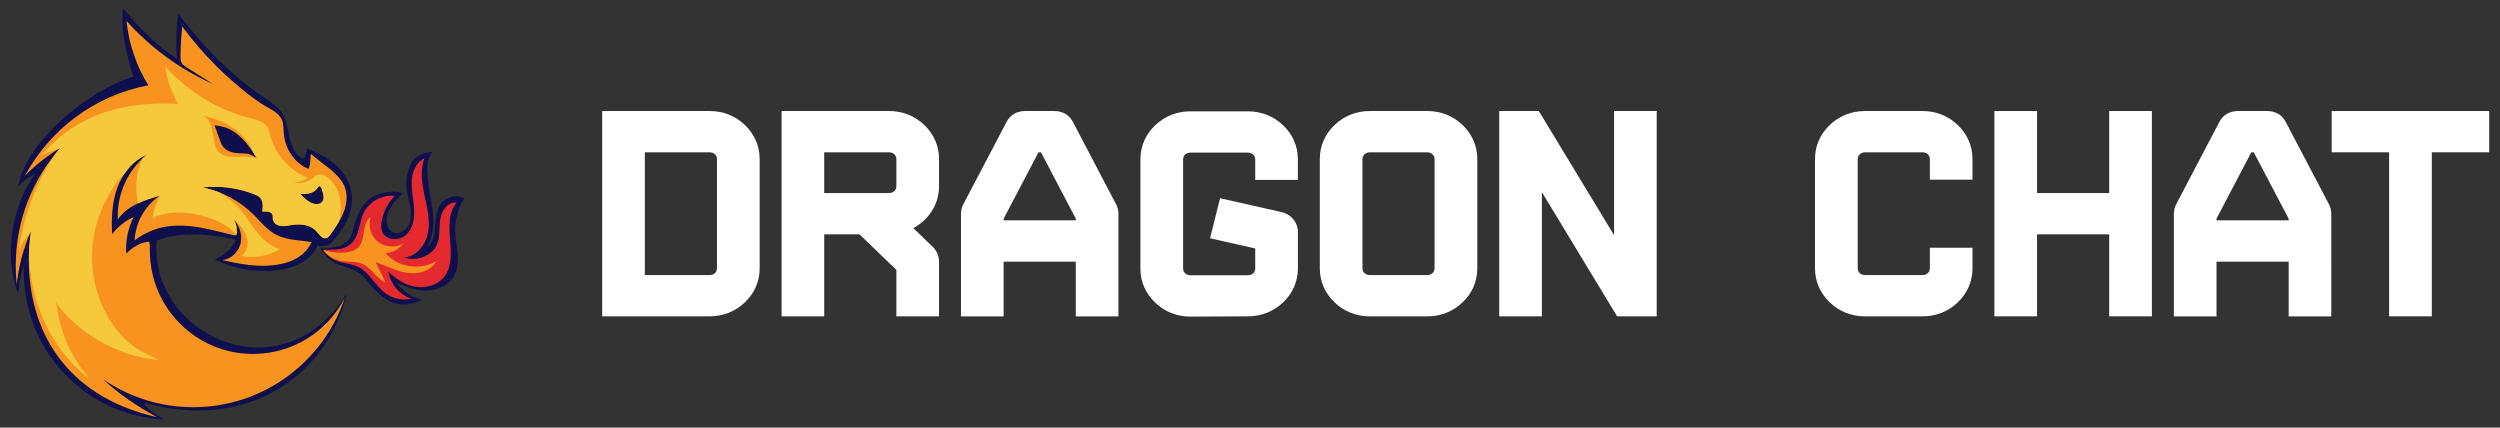
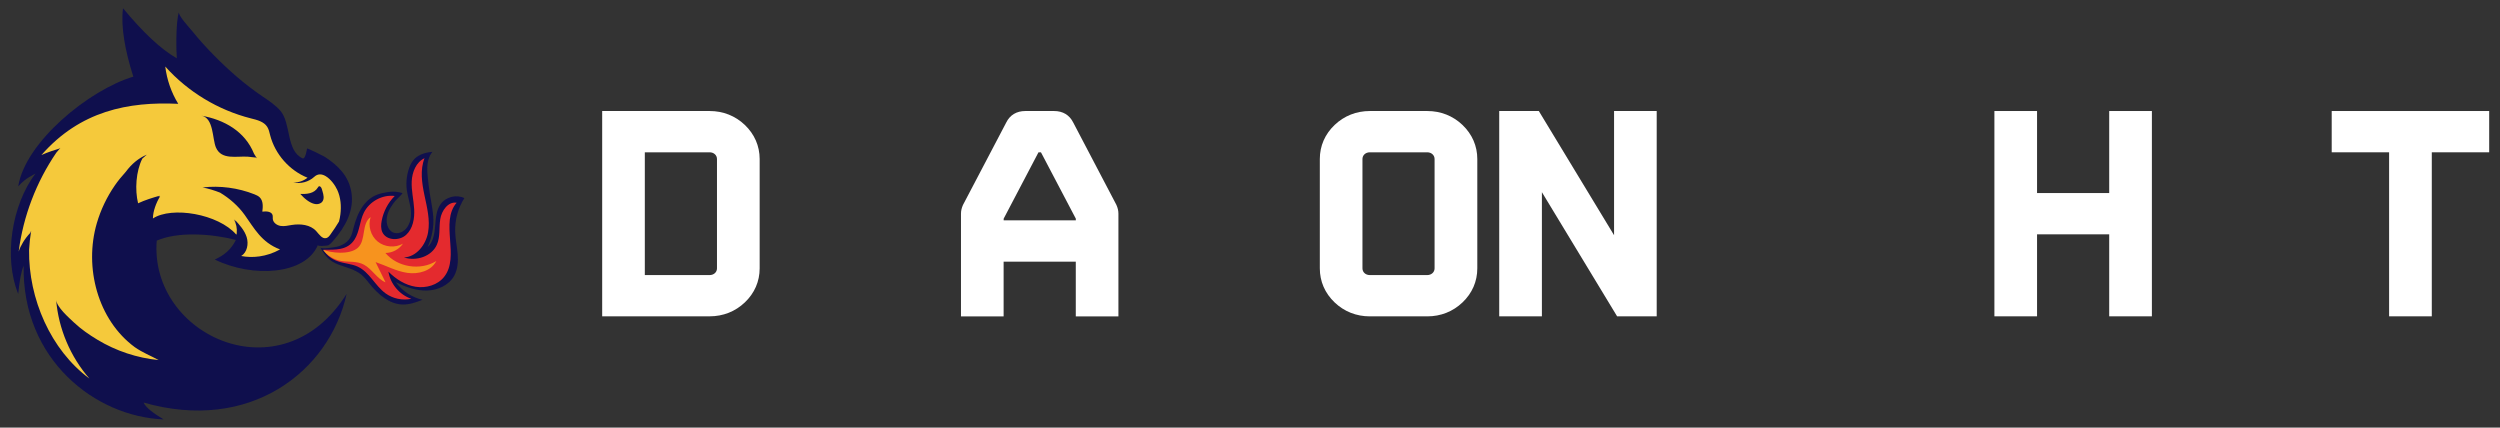
<svg xmlns="http://www.w3.org/2000/svg" version="1.1" id="Layer_1" x="0px" y="0px" viewBox="0 0 608 104" style="enable-background:new 0 0 608 104;" xml:space="preserve">
  <rect x="0" y="0" width="608" height="104" fill="#333333" stroke="none" />
  <style type="text/css">
	.st0{fill:#0F0F4D;}
	.st1{fill:#E42A2E;}
	.st2{fill:#F7931E;}
	.st3{fill:#F5C93B;}
	.st4{fill:#FFFFFF;}
</style>
  <g>
    <g>
      <path class="st0" d="M4.43,45.33C6.14,34.5,21.72,21.82,32.42,18.64C30.36,12.15,29.37,6.48,29.91,2    c4.89,5.89,9.28,10.04,13.09,12.17c-0.15-2-0.28-8.6,0.51-11.25c-0.25,0.83,2.75,4.04,3.27,4.68c1.65,2.06,3.44,4.01,5.3,5.9    c3.63,3.68,7.47,7.05,11.78,9.96c1.52,1.03,3.08,2.06,4.3,3.44c2.67,3.04,1.38,9.75,5.41,11.6c0.69,0.32,1.07-2.15,1.1-2.38    c0.02-0.16,3.98,1.8,4.32,2.02c3.22,2.1,5.8,4.64,6.46,8.56c0.76,4.54-1.52,8.53-4.41,11.86c-0.36,0.41-0.73,0.84-1.21,1.1    c-0.17,0.09-2.68,0.33-2.51-0.08c-3.04,7.26-15.84,8.06-25.1,3.53c2.3-0.99,4.07-2.52,5.14-4.76c-6.04-1.54-14.09-2.07-19.24,0.17    c-1.85,23.12,30.5,38.04,46.19,12.93C80.07,90.51,60.67,105.3,34.92,97.9c0.54,1.24,2.44,2.64,4.88,4.1    C23.17,101.34,5.35,87.47,5.75,64.62c-0.6,1.42-1.03,3.76-1.32,6.87c-3.6-8.87-1.58-21.66,4.22-29.33    C8.26,42.55,6.41,43.08,4.43,45.33z" />
      <path class="st0" d="M81.95,60c1.29-0.31,2.52-1.03,3.2-2.17c0.4-0.68,0.58-1.46,0.78-2.22c0.94-3.77,2.71-7.63,6.82-8.59    c1.79-0.42,3.33-0.63,5.16-0.05c-0.42,0.59-0.98,1.06-1.48,1.58c-0.58,0.61-1.07,1.31-1.5,2.03c-0.82,1.36-1.25,3.24-0.52,4.75    c0.69,1.42,2.14,1.75,3.49,0.98c1.17-0.67,1.81-2.02,1.99-3.36c0.27-2.04-0.39-3.88-0.8-5.83c-0.44-2.1-0.29-4.32,0.44-6.34    c0.96-2.68,2.92-3.6,5.64-3.86c-1.84,2.31-1.2,5.38-0.93,8.06c0.26,2.57,0.92,5.07,1.12,7.65c0.21,2.61-0.33,5.07-1.35,7.47    c1.37-1.29,1.67-3.32,1.82-5.19c0.15-1.87,0.27-3.88,1.4-5.37c1.28-1.69,3.8-2.29,5.7-1.36c-1.53,2.41-2.31,5.29-2.23,8.15    c0.05,1.82,0.45,3.6,0.6,5.41c0.15,1.81,0.04,3.71-0.83,5.31c-1.27,2.31-4,3.55-6.64,3.61c-2.64,0.07-5.2-0.87-7.57-2.02    c1.56,2.14,3.92,3.69,6.5,4.27c-1.56,0.61-3.18,1.19-4.86,1.15c-3.24-0.09-5.95-2.48-7.99-5c-0.63-0.78-1.24-1.6-2.01-2.24    c-1.57-1.3-3.64-1.74-5.55-2.46c-2.3-0.88-3.28-2.08-4.43-4.16C78.2,60.67,81.5,60.11,81.95,60z" />
      <path class="st1" d="M86.25,58.21c1.21-1.94,1.22-4.4,2.22-6.45c1.33-2.75,4.51-4.48,7.53-4.1c-1.62,1.63-2.74,3.75-3.17,6.01    c-0.18,0.93-0.23,1.94,0.16,2.8c0.95,2.05,4.12,2.17,5.78,0.65s2.09-4,1.96-6.26c-0.13-2.26-0.7-4.49-0.6-6.75    c0.1-2.26,1.07-4.68,3.12-5.64c-1.12,2.84-0.65,6.03-0.02,9.01c0.63,2.98,1.41,6.04,0.88,9.04c-0.53,3-2.83,5.96-5.87,6.09    c2.98,0.98,6.74-0.23,8.01-3.1c0.85-1.92,0.5-4.14,0.82-6.21s1.92-4.34,3.99-4c-4.11,4.72,0.84,13.1-3.03,18.01    c-1.59,2.02-4.4,2.83-6.94,2.43s-4.82-1.86-6.63-3.68c0.48,2.99,2.7,5.63,5.57,6.61c-2.16,0.46-4.5-0.04-6.28-1.34    c-2.53-1.85-3.9-5.16-6.74-6.48c-1.53-0.71-3.28-0.74-4.87-1.31c-1.42-0.51-2.79-1.47-3.4-2.8    C81.47,60.72,84.52,60.97,86.25,58.21z" />
      <path class="st2" d="M82.62,61.46c1.69,0.03,3.37-0.29,4.38-1.17c2.09-1.83,0.85-5.92,3.14-7.48c-0.7,2.08,0.01,4.55,1.71,5.93    c1.69,1.39,4.25,1.6,6.15,0.52c-0.94,1.39-2.59,2.26-4.27,2.26c2.93,3.49,8.51,4.37,12.38,1.96c-1.22,2.43-4.37,3.28-7.06,2.88    c-2.69-0.4-5.13-1.75-7.71-2.62c0.81,1.64,1.62,3.28,2.42,4.92c-2.1-0.87-3.25-3.21-5.25-4.29c-1.71-0.93-3.63-0.6-5.47-0.89    c-1.78-0.28-3.45-1.29-4.51-2.75C79.58,61.13,81.1,61.44,82.62,61.46z" />
-       <path class="st2" d="M61.53,86.08c-13.85,0-25.08-11.24-25.08-25.1c0-0.75-0.04-1.47-0.11-2.2c-2.07,0.08-4.23,1.42-5.64,2.89    c-0.21-3.04,0.42-6.13,1.79-8.85c-2.06,0.89-3.88,2.33-5.22,4.13c-0.19-3.75-0.05-7.59,1.21-11.12s3.76-6.76,7.23-8.21    c-4.67,3.74-7.38,9.8-7.05,15.78c2.2-3.35,6.36-4.7,10.21-5.81c-3.59,2.38-5.94,6.55-6.12,10.86c7.75-5.82,15.61-3.31,24.09-1.24    c0.19,0.05,0.41,0.09,0.56-0.04c0.12-0.1,0.15-0.26,0.16-0.42c0.13-1.18-0.12-2.39-0.7-3.42c1.41,1.59,2.14,3.85,1.64,5.92    c-0.5,2.07-2.33,3.82-4.45,3.99c3.56,0.81,7.18,1.53,10.82,1.38c4.35-0.18,9.04-1.54,10.88-5.74c-3.21-0.59-6.4-0.36-9.3-2.21    c-1.87-1.19-3.26-2.98-4.84-4.54c-3.36-3.32-7.71-5.62-12.34-6.54c4.25-0.48,8.62,0.1,12.6,1.67c0.47,0.19,0.96,0.4,1.32,0.76    c0.86,0.86,0.77,2.26,0.62,3.46c0.97-0.14,2.3-0.05,2.51,0.91c0.06,0.27,0.01,0.56,0.03,0.84c0.07,0.92,0.98,1.57,1.89,1.72    s1.82-0.09,2.73-0.23c2.1-0.33,4.51-0.09,5.94,1.49c0.72,0.79,1.47,2,2.49,1.69c0.44-0.14,0.75-0.54,1.01-0.92    c1.24-1.75,2.49-3.53,3.23-5.54c0.43-1.15,0.68-2.4,0.65-3.62c-0.02-0.91-0.2-1.82-0.57-2.65c-0.7-1.57-2-2.77-3.28-3.93    c-0.3-0.27-4.85-3.68-4.82-3.83c-0.26,1.27,0.03,2.47-0.6,3.65c-3.43-1.36-5.72-4.94-6-8.62c-0.08-1.11-0.01-2.28-0.46-3.3    c-0.86-1.94-3.23-2.79-4.9-3.87c-2.46-1.6-4.77-3.5-6.99-5.43c-4.59-3.99-8.73-8.49-12.34-13.39c-0.26,2.4-0.4,4.82-0.42,7.23    c-0.01,0.57,0,1.17,0.29,1.66c0.26,0.44,0.7,0.72,1.13,1c2.12,1.35,4.24,2.69,6.37,4.04c-7.95-3.54-15.14-8.79-20.92-15.3    c0.54,5.54,2.38,10.94,5.3,15.67C23.09,23.18,12.15,31.45,6.08,42.73c2.56-2.61,5.46-4.89,8.61-6.78    C7.94,43.58,3.83,53.62,3.83,64.62c0,1.54,0.08,3.06,0.24,4.56c0.48-4.61,1.69-9,3.5-13.07C7.2,58.4,7,60.76,7,63.16    c0,16.38,8.12,33.03,31.2,38.31c-5.34-2.91-9.63-5.95-13.03-9.17c6.22,4.24,13.74,6.73,21.84,6.73    c17.15,0,31.71-11.14,36.84-26.58C79.68,80.55,71.25,86.08,61.53,86.08z M77.29,45.62c0.07-0.11,0.13-0.23,0.24-0.29    c0.33-0.18,0.64,0.28,0.74,0.64c0.05,0.18,0.11,0.36,0.16,0.55c0.25,0.84,0.47,1.84-0.06,2.53c-0.4,0.51-1.12,0.69-1.76,0.57    c-1.36-0.24-2.72-1.46-3.59-2.46C74.61,47.23,76.4,47.08,77.29,45.62z M54.86,31.01c1.16,0.43,2.19,1.07,3.14,1.86    c0.88,0.74,1.66,1.6,2.37,2.52c0.77,0.99,1.45,2.06,2.1,3.12c-0.56-0.39-1.14-0.79-1.79-1c-0.77-0.24-1.59-0.2-2.39-0.23    c-1.51-0.05-3.16-0.41-4.06-1.63c-0.35-0.47-0.55-1.03-0.75-1.58c-0.43-1.18-0.85-2.36-1.28-3.55    C52.13,30.34,54.66,30.93,54.86,31.01z" />
      <path class="st3" d="M82.03,46.2c-0.52-1.15-1.63-2.68-2.87-3.39c-0.9-0.52-1.87-0.61-2.74,0.2c-1.34,1.23-3.3,1.76-5.08,1.37    c1.24,0.04,2.49-0.38,3.45-1.16c-4.41-1.77-7.89-5.72-9.09-10.33c-0.18-0.7-0.32-1.43-0.71-2.04c-0.82-1.29-2.48-1.69-3.97-2.06    c-7.98-2.02-15.34-6.47-20.83-12.61c0.39,3.2,1.47,6.32,3.16,9.07c-12.16-0.58-23.87,1.72-33.28,12.46    c1.48-0.69,3.58-1.35,4.28-1.55c0.11-0.07,0.22-0.14,0.34-0.2c-0.34,0.39-0.68,0.79-1.01,1.19c-4.87,7.14-8.03,15.44-9.14,24.01    c0.46-1.39,1.48-3.14,2.81-4.51c0,0,0,0,0,0c0.07-0.18,0.15-0.35,0.23-0.53c-0.25,1.52-0.42,3.07-0.51,4.64    C6.92,72.63,12.3,85.09,21.75,92.07c-4.63-5.31-7.52-12.12-8.1-19.14c0.15,1.77,3.14,4.37,4.35,5.51    c1.75,1.64,3.65,2.95,5.69,4.18c4.52,2.73,9.65,4.44,14.9,4.95c-1.98-1.08-3.96-1.84-5.81-3.14c-9.02-6.63-12.37-19.41-9.23-30.16    c0.96-3.29,2.47-6.42,4.42-9.24c0.67-0.97,1.62-2.15,2.64-3.27c0,0,0,0,0.01-0.01c1.32-1.8,3.04-3.29,5.09-4.14    c-0.38,0.31-0.75,0.63-1.1,0.96c-1.56,3.12-1.83,7.57-1.03,10.87c1.68-0.79,3.52-1.35,5.29-1.86c-0.13,0.09-0.26,0.17-0.38,0.27    c0.15-0.04,0.3-0.08,0.46-0.13c-0.97,1.58-1.76,3.69-1.76,5.41c4.58-3.01,15.9-1.14,20.29,3.94c0.06-0.1,0.08-0.22,0.09-0.33    c0.13-1.18-0.12-2.39-0.7-3.42c0.18,0.2,0.34,0.41,0.49,0.62c-0.06-0.17-0.14-0.34-0.24-0.49c1.16,1.26,2.36,2.58,2.87,4.22    c0.51,1.64,0.13,3.69-1.33,4.59c2.67,0.52,6.11,0.25,9.45-1.6c-4.53-1.71-6.26-5.12-8.6-8.39c-1.57-2.19-3.66-4.02-5.98-5.42    c-1.38-0.55-2.81-0.98-4.26-1.27c4.25-0.48,8.62,0.1,12.6,1.67c0.47,0.19,0.95,0.4,1.31,0.76c0.86,0.86,0.77,2.25,0.62,3.46    c0.98-0.14,2.3-0.05,2.51,0.91c0.06,0.27,0.01,0.56,0.03,0.84c0.07,0.92,0.98,1.57,1.89,1.72c0.91,0.15,1.82-0.09,2.73-0.23    c2.1-0.33,4.51-0.09,5.94,1.49c0.72,0.79,1.47,2,2.49,1.69c0.44-0.13,0.75-0.54,1.01-0.92c0.71-1.01,1.43-2.03,2.05-3.1    c0.15-0.57,0.26-1.14,0.33-1.72C83.03,50.13,82.87,48.04,82.03,46.2z M62.11,38.31c-0.6-0.09-1.2-0.15-1.8-0.2    c-2.74-0.2-6.43,0.89-7.79-2.23c-0.92-2.1-0.5-7.22-3.56-7.75c5.6,0.98,10.63,3.84,12.82,9.26c0.24,0.37,0.47,0.75,0.7,1.12    c-0.13-0.09-0.25-0.18-0.38-0.26C62.1,38.27,62.1,38.29,62.11,38.31z M78.38,49.05c-0.4,0.51-1.12,0.69-1.76,0.57    c-1.36-0.24-2.72-1.46-3.59-2.46c1.58,0.07,3.37-0.08,4.26-1.54c0.07-0.11,0.13-0.23,0.24-0.29c0.33-0.18,0.64,0.28,0.74,0.64    c0.05,0.18,0.11,0.36,0.16,0.55C78.69,47.36,78.92,48.36,78.38,49.05z" />
    </g>
    <g>
      <path class="st4" d="M181.15,30.39c-2.33-2.22-5.29-3.39-8.57-3.39h-26.13v49.93h26.13c3.28,0,6.24-1.17,8.57-3.39    c2.35-2.24,3.6-5.1,3.6-8.28v-26.6C184.74,35.5,183.5,32.64,181.15,30.39z M156.82,37.04h15.76c1.02,0,1.79,0.7,1.79,1.63v26.6    c0,0.93-0.77,1.63-1.79,1.63h-15.76V37.04z" />
-       <path class="st4" d="M224.78,30.39c-2.33-2.22-5.29-3.39-8.57-3.39h-26.13v49.93h10.37V56.99h8.58l8.97,8.66v11.28h10.37V63.6    c0-1.29-0.5-2.5-1.44-3.49l-4.81-4.63c3.82-2.04,6.25-5.86,6.25-10.16v-6.65C228.38,35.5,227.13,32.64,224.78,30.39z     M200.45,37.04h15.76c1.02,0,1.79,0.7,1.79,1.63v6.65c0,0.93-0.77,1.63-1.79,1.63h-15.76V37.04z" />
      <path class="st4" d="M261.01,29.8c-0.91-1.83-2.52-2.8-4.66-2.8h-6.98c-2.14,0-3.75,0.97-4.64,2.77l-10.47,19.95l-0.05,0.09    c-0.34,0.76-0.5,1.44-0.5,2.16v24.97h10.37v-13.3h17.55v13.3h10.37V51.97c0-0.72-0.16-1.4-0.5-2.16L261.01,29.8z M261.64,53.18    v0.41h-17.55v-0.41l8.47-16.14h0.6L261.64,53.18z" />
-       <path class="st4" d="M312.05,30.46c-2.33-2.22-5.29-3.39-8.57-3.39h-13.96c-3.28,0-6.24,1.17-8.57,3.39    c-2.35,2.24-3.6,5.1-3.6,8.28v26.59c0,3.17,1.24,6.03,3.6,8.28c2.33,2.22,5.29,3.39,8.57,3.39h0l13.96-0.07    c3.28,0,6.24-1.17,8.57-3.39c2.35-2.24,3.6-5.1,3.6-8.28v-8.84c0-2.36-1.68-4.36-4.05-4.85l-14.88-3.36l-2.43,9.74l10.98,2.48    v4.89c0,0.93-0.77,1.63-1.79,1.63h-13.96c-1.02,0-1.79-0.7-1.79-1.63V38.74c0-0.93,0.77-1.63,1.79-1.63h13.96    c1.02,0,1.79,0.7,1.79,1.63v5.02h10.37v-5.02C315.64,35.56,314.4,32.7,312.05,30.46z" />
      <path class="st4" d="M355.68,30.39c-2.33-2.22-5.29-3.39-8.57-3.39h-13.96c-3.28,0-6.24,1.17-8.57,3.39    c-2.35,2.24-3.6,5.1-3.6,8.28v26.6c0,3.17,1.24,6.03,3.6,8.28c2.33,2.22,5.29,3.39,8.57,3.39h13.96c3.28,0,6.24-1.17,8.57-3.39    c2.35-2.24,3.6-5.1,3.6-8.28v-26.6C359.28,35.5,358.03,32.64,355.68,30.39z M331.35,38.67c0-0.93,0.77-1.63,1.79-1.63h13.96    c1.02,0,1.79,0.7,1.79,1.63v26.6c0,0.93-0.77,1.63-1.79,1.63h-13.96c-1.02,0-1.79-0.7-1.79-1.63V38.67z" />
      <polygon class="st4" points="392.54,57.2 374.24,27 364.61,27 364.61,76.93 374.99,76.93 374.99,46.74 393.28,76.93 402.91,76.93     402.91,27 392.54,27   " />
-       <path class="st4" d="M476.11,30.39c-2.33-2.22-5.29-3.39-8.57-3.39h-13.96c-3.28,0-6.24,1.17-8.57,3.39    c-2.35,2.24-3.6,5.1-3.6,8.28v26.6c0,3.17,1.24,6.03,3.6,8.28c2.33,2.22,5.29,3.39,8.57,3.39h13.96c3.28,0,6.24-1.17,8.57-3.39    c2.35-2.24,3.6-5.1,3.6-8.28v-5.02h-10.37v5.02c0,0.93-0.77,1.63-1.79,1.63h-13.96c-1.02,0-1.79-0.7-1.79-1.63v-26.6    c0-0.93,0.77-1.63,1.79-1.63h13.96c1.02,0,1.79,0.7,1.79,1.63v5.02h10.37v-5.02C479.71,35.5,478.46,32.64,476.11,30.39z" />
      <polygon class="st4" points="512.96,46.95 495.41,46.95 495.41,27 485.04,27 485.04,76.93 495.41,76.93 495.41,56.99     512.96,56.99 512.96,76.93 523.34,76.93 523.34,27 512.96,27   " />
-       <path class="st4" d="M555.97,29.8c-0.91-1.83-2.52-2.8-4.66-2.8h-6.98c-2.14,0-3.75,0.97-4.64,2.77l-10.47,19.95l-0.04,0.09    c-0.34,0.76-0.5,1.44-0.5,2.16v24.97h10.37v-13.3h17.55v13.3h10.37V51.97c0-0.72-0.16-1.4-0.5-2.16L555.97,29.8z M556.6,53.18    v0.41h-17.55v-0.41l8.47-16.14h0.6L556.6,53.18z" />
      <polygon class="st4" points="567.07,27 567.07,37.04 581.03,37.04 581.03,76.93 591.41,76.93 591.41,37.04 605.37,37.04     605.37,27   " />
    </g>
  </g>
</svg>